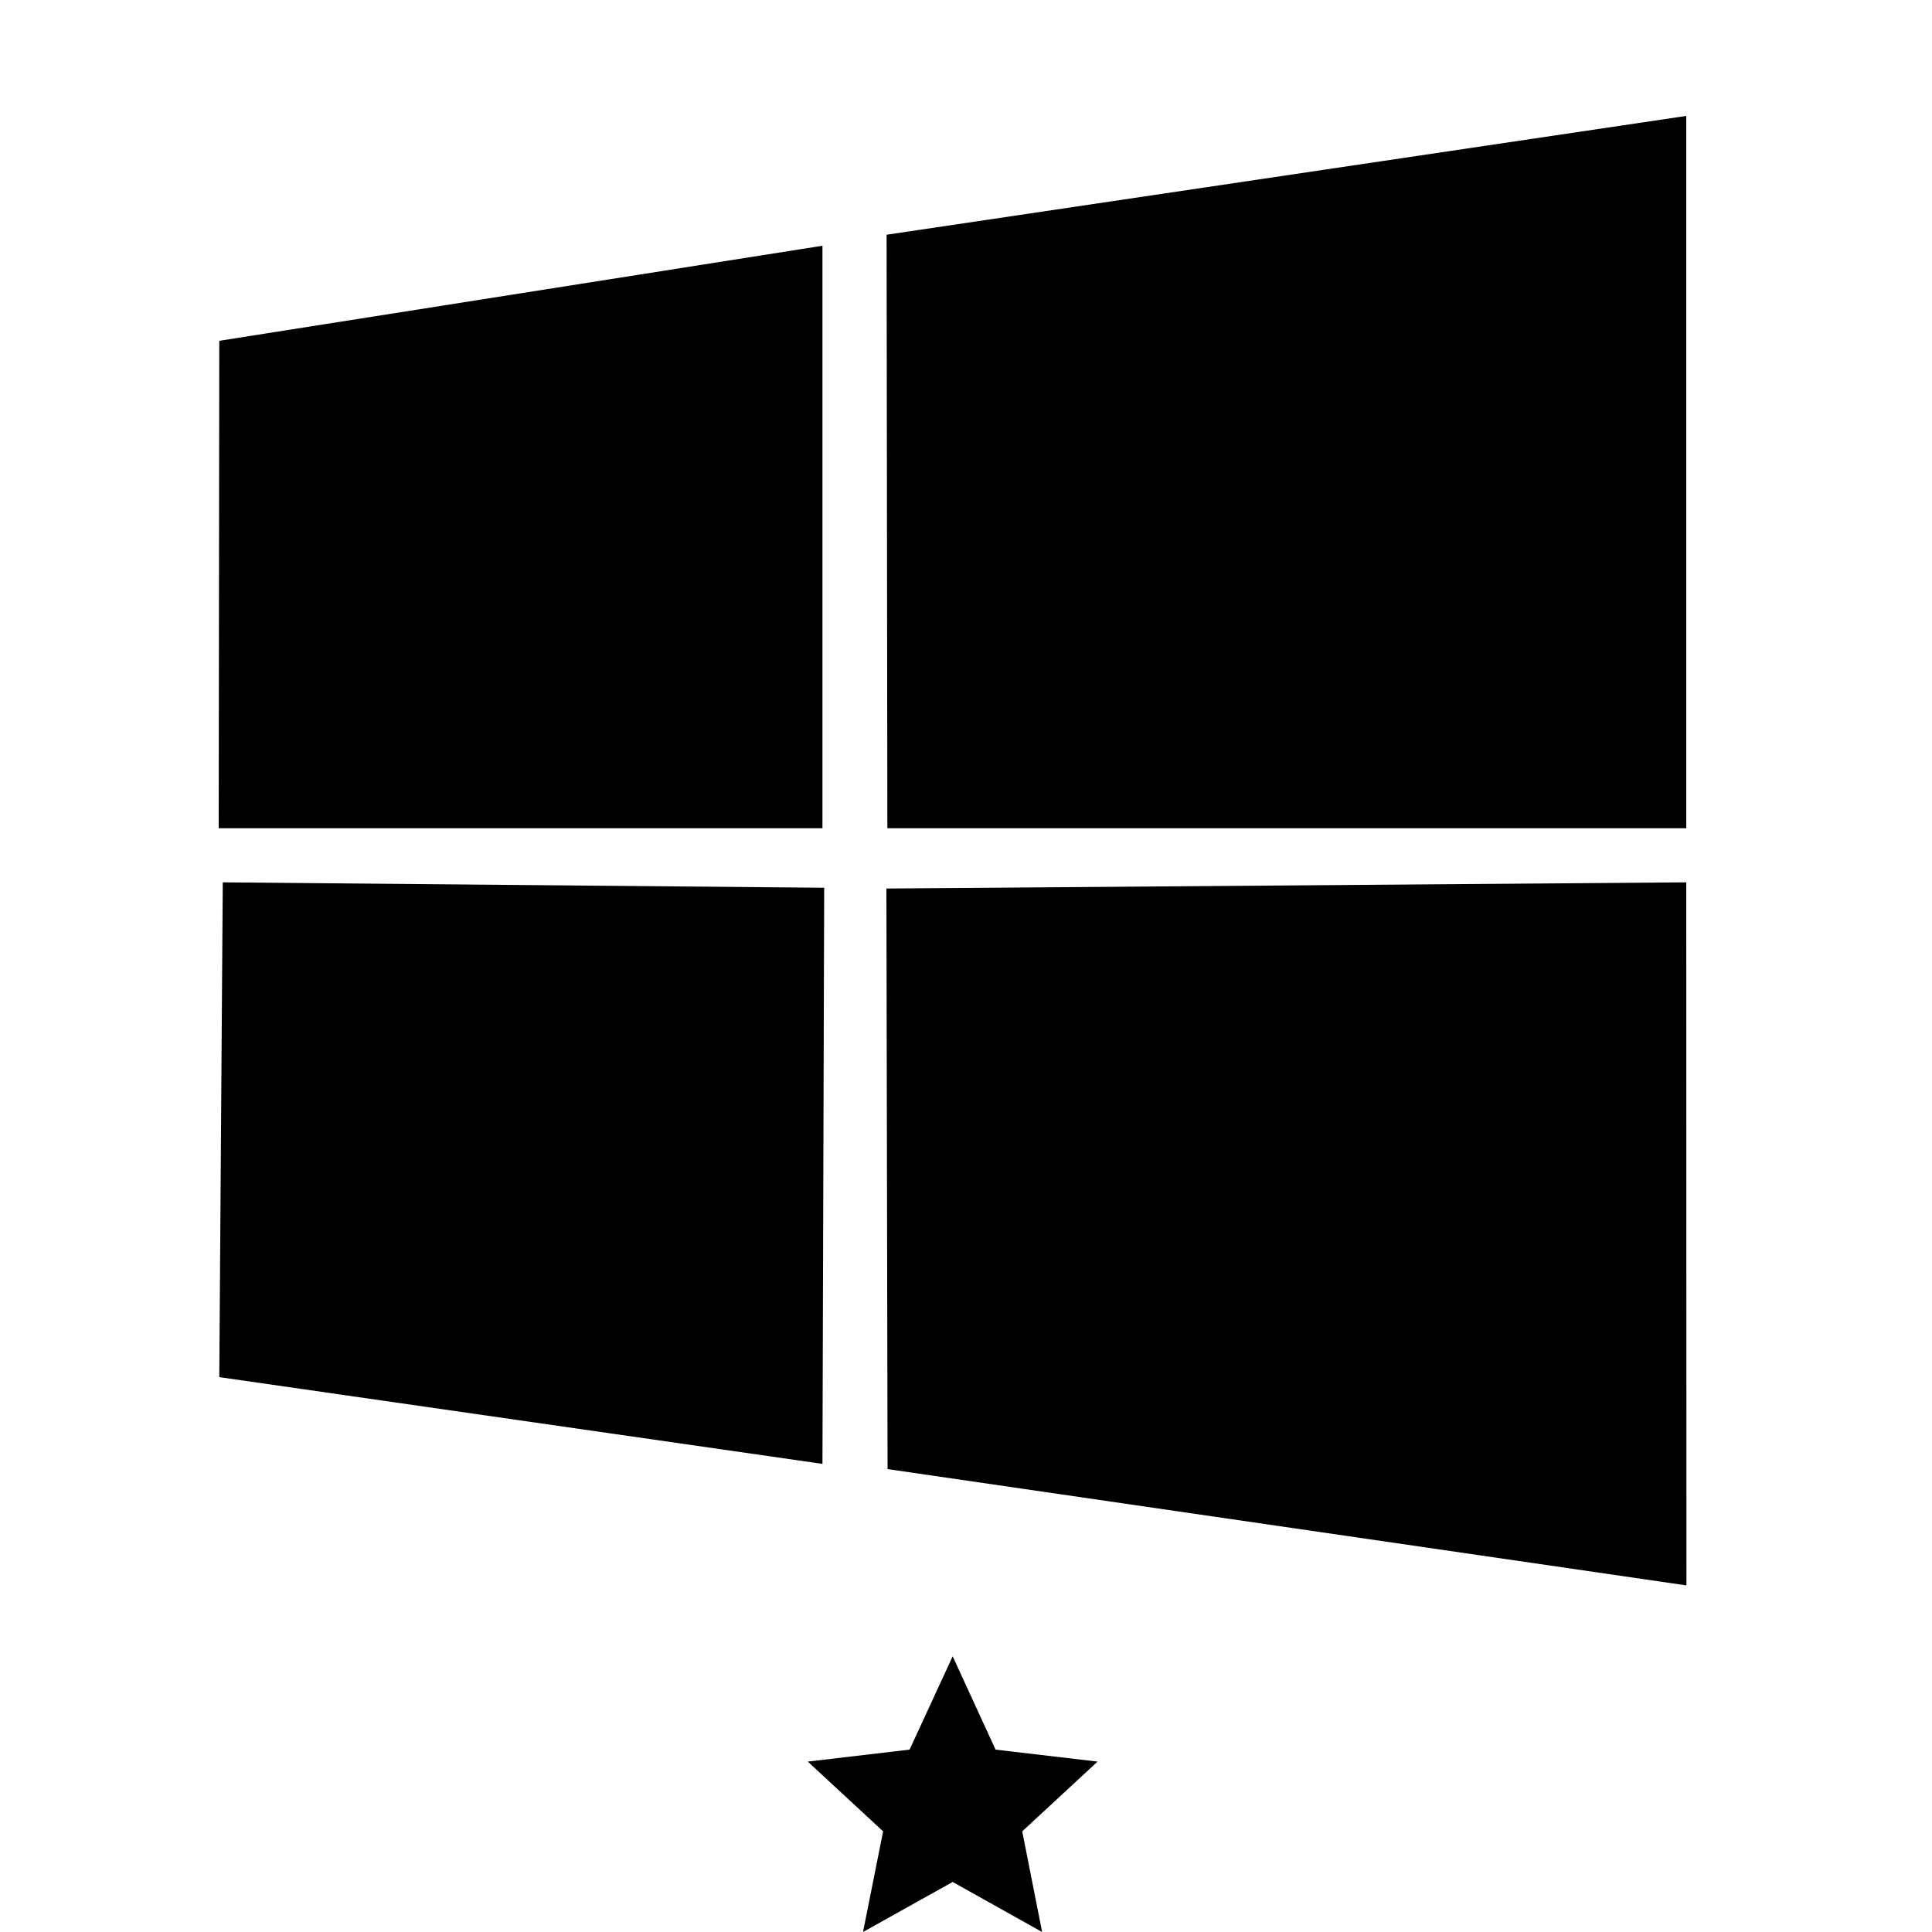
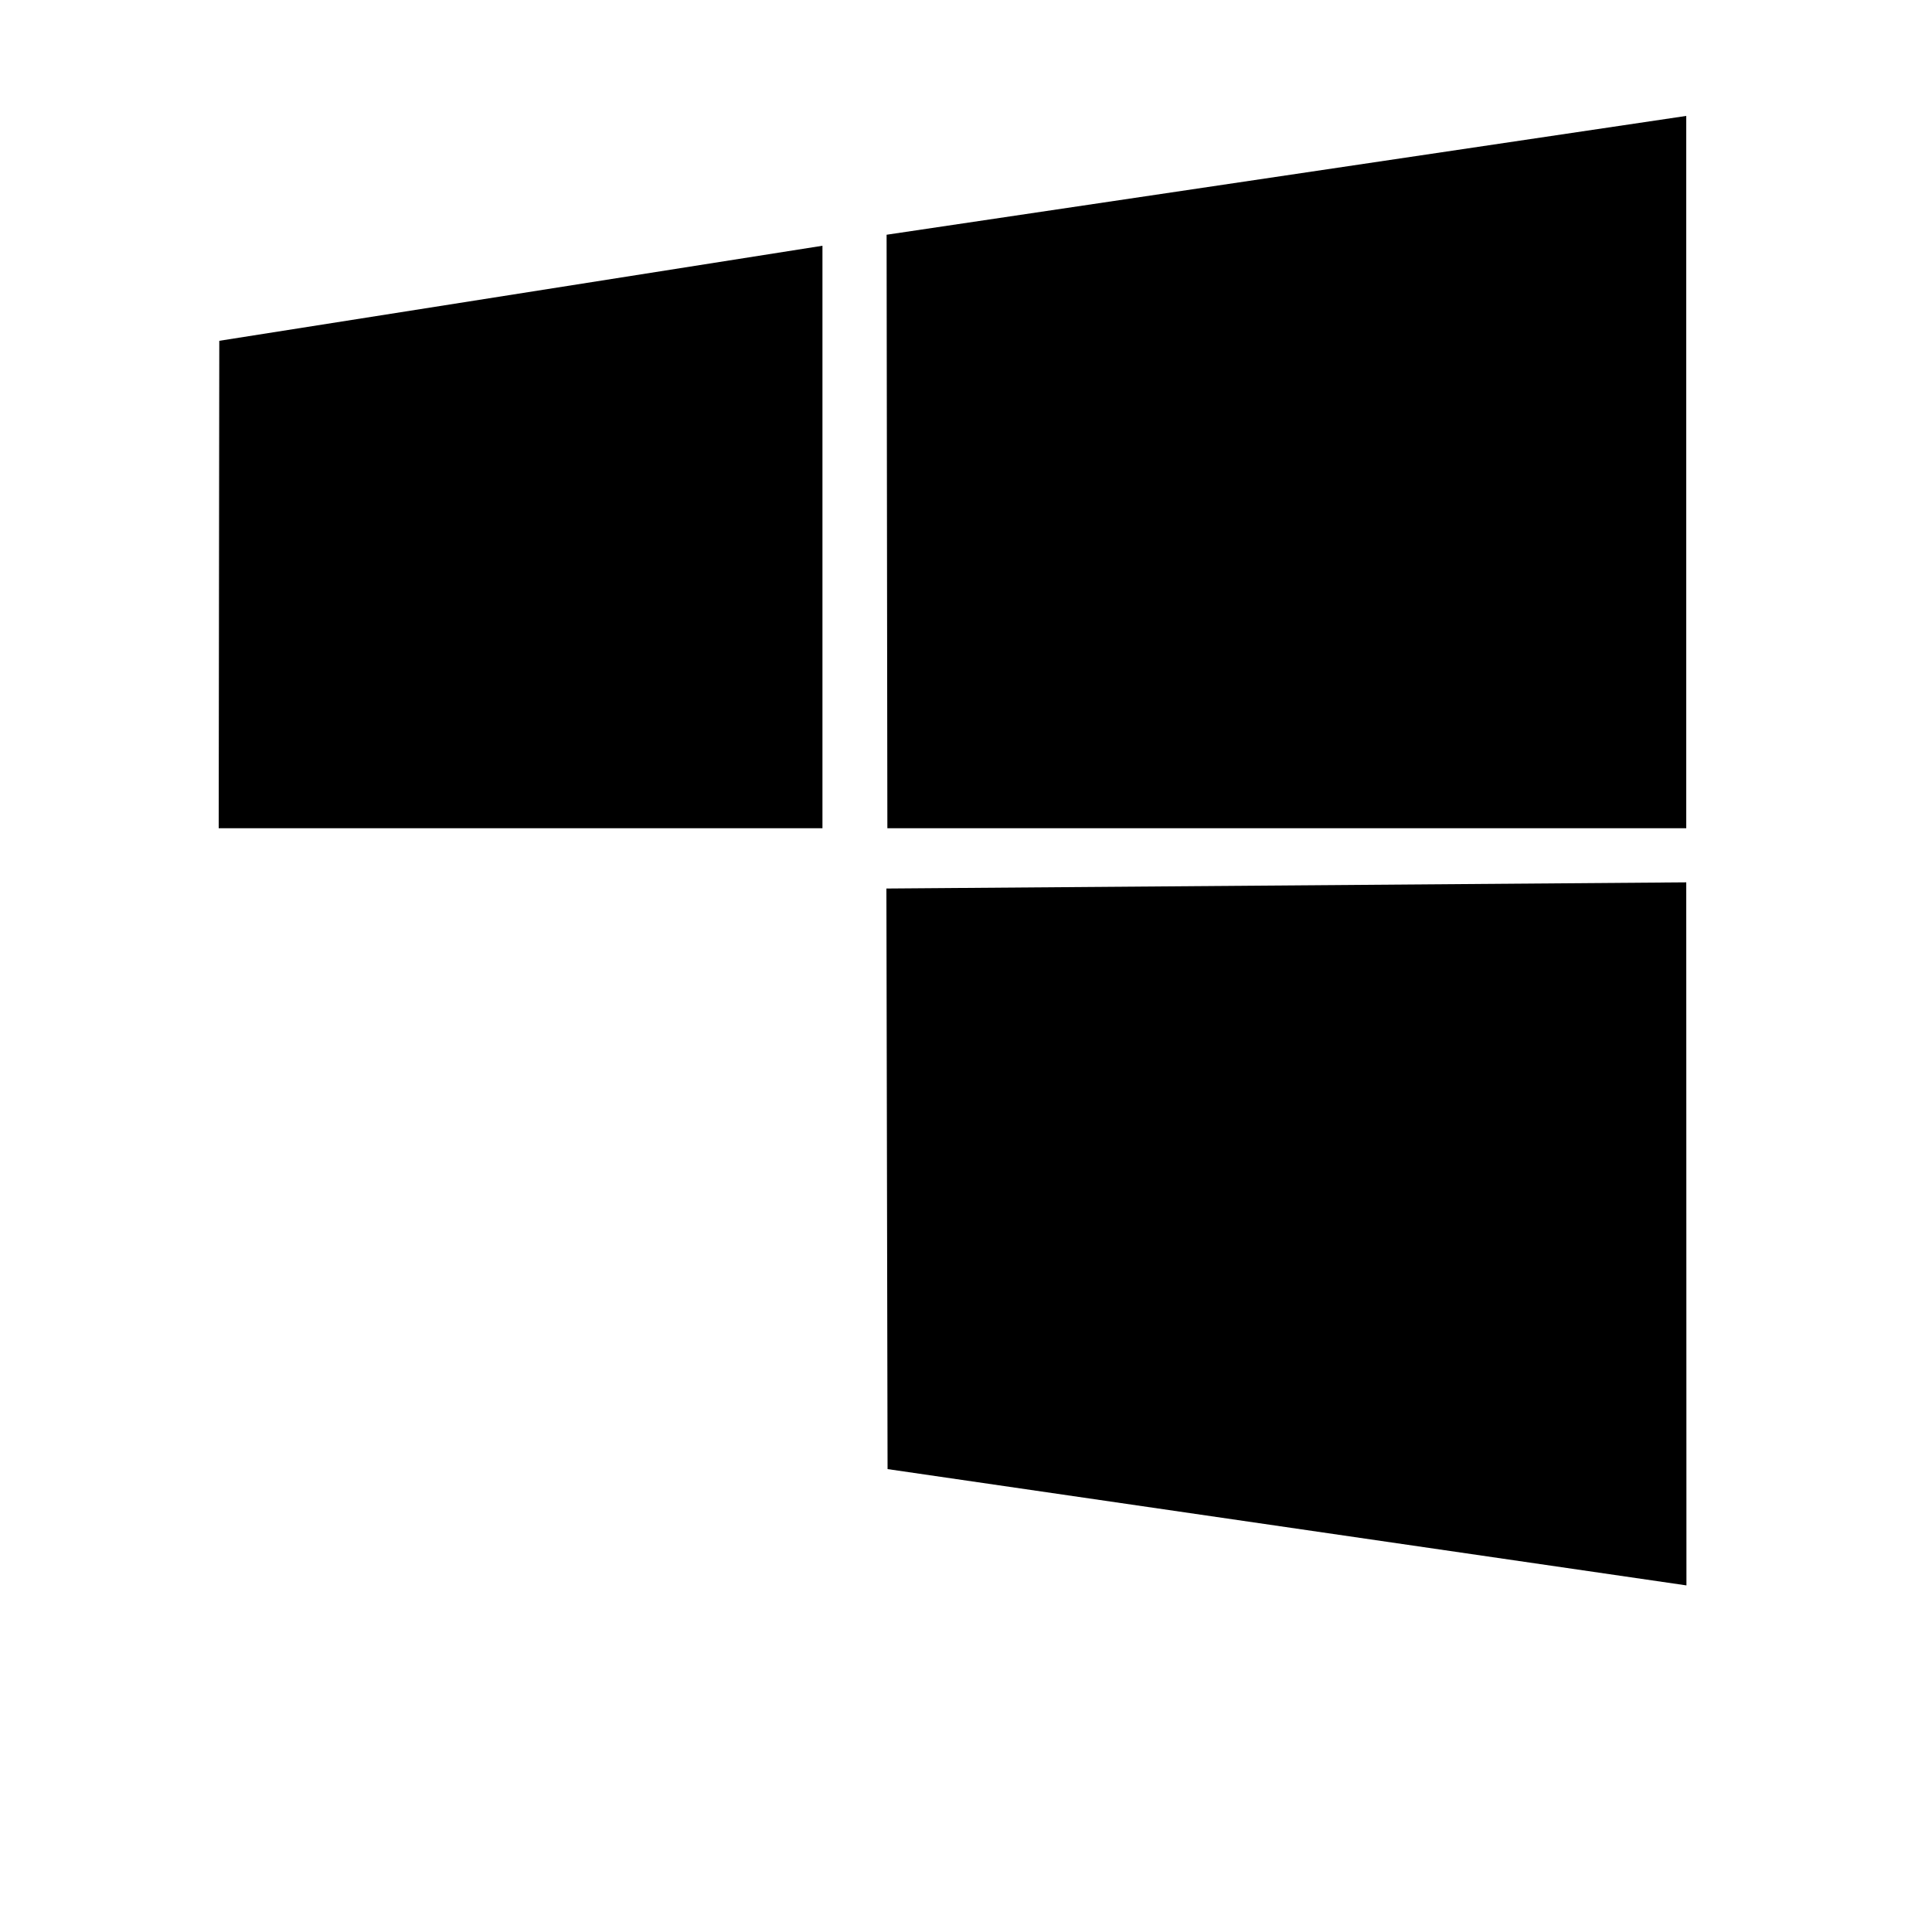
<svg xmlns="http://www.w3.org/2000/svg" id="Layer_1" data-name="Layer 1" viewBox="0 0 100 100">
  <title>Windows_1-Expert</title>
  <polygon points="87.28 42.87 45.93 42.87 45.89 12.15 87.28 6 87.28 42.87" />
  <polygon points="87.29 82.06 45.94 76.04 45.88 45.99 87.28 45.67 87.29 82.06" />
-   <polygon points="42.57 75.77 11.35 71.28 11.53 45.67 42.66 45.95 42.57 75.77" />
  <polygon points="42.57 42.87 11.32 42.87 11.35 17.64 42.57 12.72 42.57 42.87" />
-   <polygon points="49.31 97.41 44.67 100 45.71 94.79 41.81 91.18 47.08 90.56 49.31 85.73 51.53 90.56 56.81 91.18 52.91 94.79 53.94 100 49.31 97.41" />
</svg>